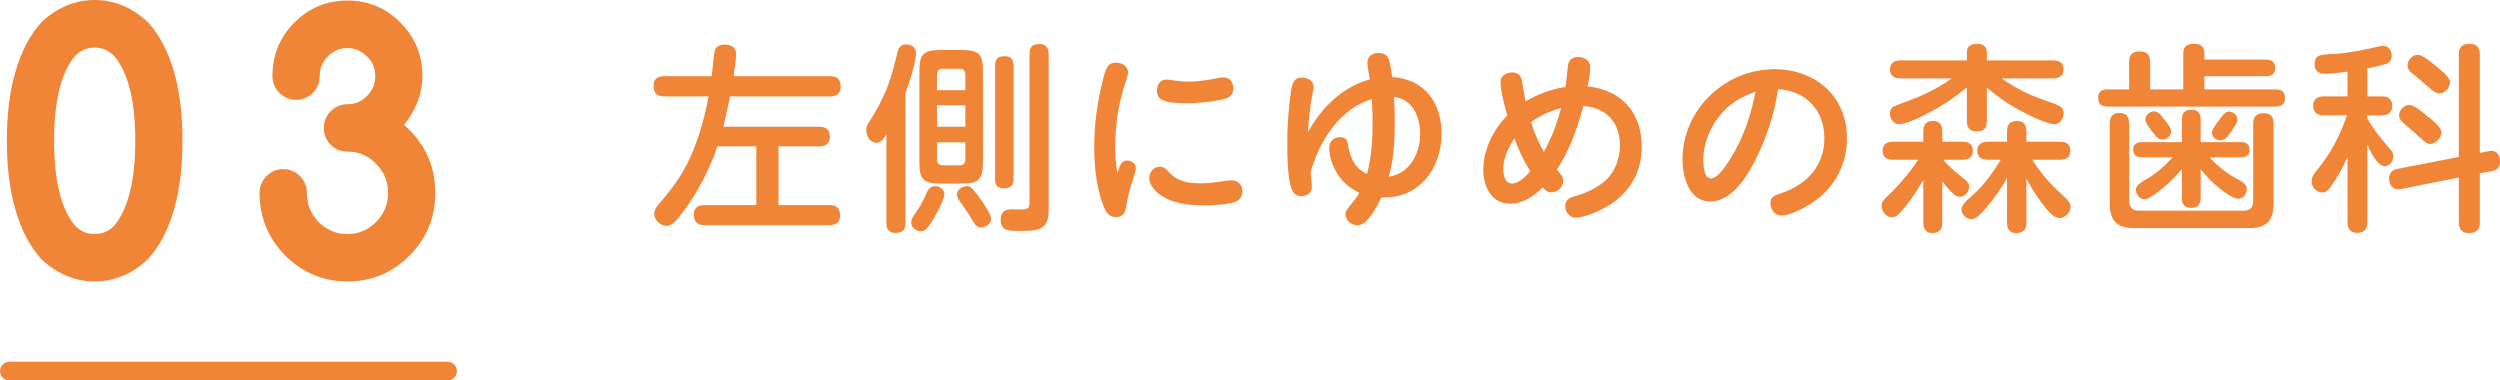
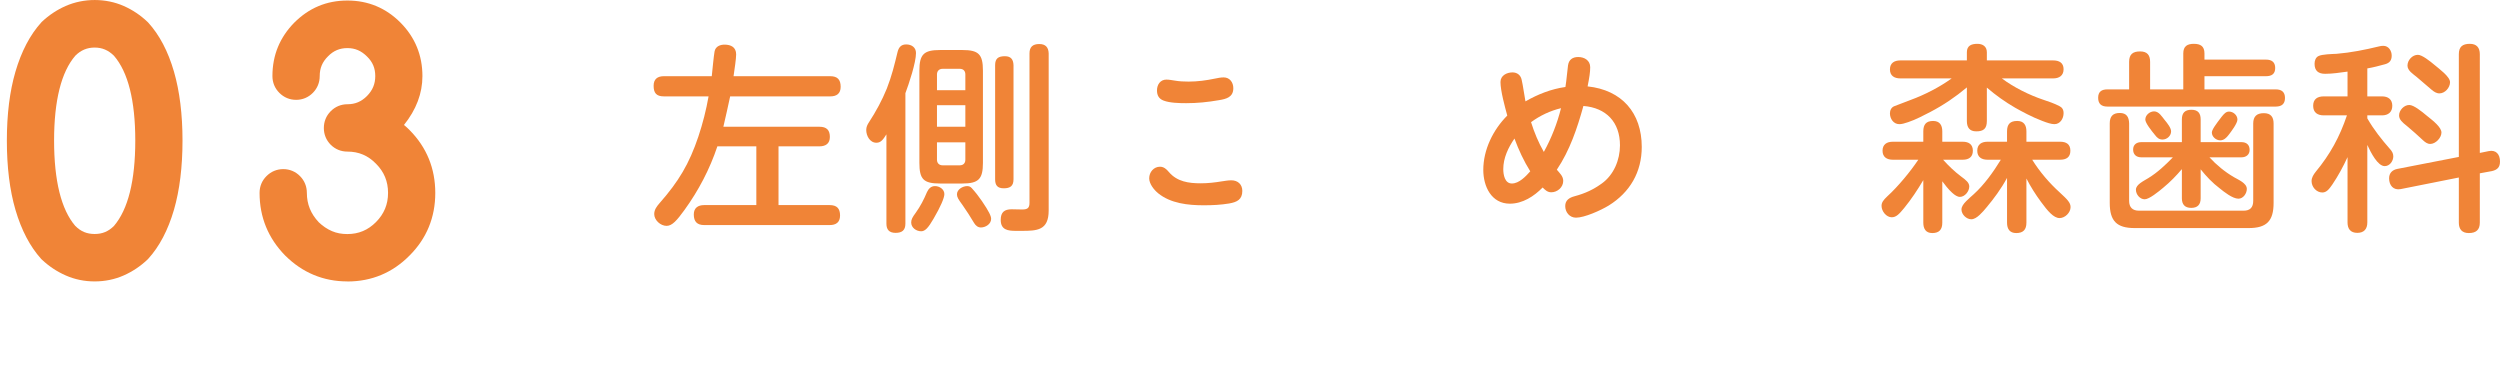
<svg xmlns="http://www.w3.org/2000/svg" id="_レイヤー_2" viewBox="0 0 375.33 57.11">
  <g id="base">
    <path d="M3.13,21.11c0-3.76.4-7.02,1.21-9.77s1.94-4.93,3.39-6.54c.88-.84,1.87-1.5,2.97-1.98,1.1-.48,2.27-.72,3.51-.72s2.43.24,3.52.72c1.09.48,2.08,1.14,2.96,1.98,1.47,1.61,2.61,3.79,3.41,6.54.8,2.75,1.2,6.01,1.2,9.77s-.4,7.04-1.2,9.79c-.8,2.75-1.93,4.93-3.41,6.54-.88.84-1.87,1.5-2.96,1.98-1.09.48-2.27.72-3.52.72s-2.41-.24-3.51-.72c-1.1-.48-2.09-1.14-2.97-1.98-1.46-1.61-2.59-3.79-3.39-6.54s-1.21-6.01-1.21-9.79ZM14.21,5.03c-1.74,0-3.22.63-4.44,1.9-2.5,2.84-3.74,7.57-3.74,14.18s1.25,11.39,3.74,14.25c1.21,1.25,2.69,1.87,4.44,1.87s3.2-.62,4.44-1.87c2.51-2.88,3.76-7.63,3.76-14.25s-1.25-11.32-3.76-14.18c-1.26-1.26-2.74-1.9-4.44-1.9Z" style="fill:#f08437;" />
    <path d="M14.21,42.25c-1.53,0-2.99-.3-4.35-.9-1.32-.58-2.52-1.38-3.58-2.38-.04-.04-.08-.08-.11-.11-1.66-1.84-2.96-4.32-3.85-7.36-.86-2.93-1.29-6.42-1.29-10.38s.43-7.43,1.29-10.36c.89-3.04,2.19-5.52,3.85-7.36.04-.04.07-.08.11-.12,1.06-1,2.26-1.8,3.58-2.38,2.74-1.2,6.02-1.19,8.72,0,1.31.58,2.51,1.38,3.56,2.38.04.03.07.07.11.11,1.68,1.84,2.99,4.32,3.87,7.37.85,2.93,1.28,6.41,1.28,10.35s-.43,7.45-1.28,10.38c-.89,3.05-2.19,5.53-3.87,7.37-.03.04-.07.07-.11.11-1.05,1-2.25,1.8-3.56,2.38-1.36.6-2.83.9-4.37.9ZM11.32,33.93c.81.82,1.73,1.2,2.89,1.2s2.07-.38,2.9-1.21c2.12-2.48,3.2-6.79,3.2-12.81s-1.08-10.28-3.2-12.74c-.85-.84-1.78-1.23-2.9-1.23s-2.07.39-2.9,1.22c-2.11,2.44-3.19,6.73-3.19,12.75s1.07,10.36,3.19,12.82Z" style="fill:#f08437;" />
    <path d="M52.15,20.66c-.4,0-.74-.14-1.02-.41-.28-.28-.42-.62-.42-1.03s.14-.76.42-1.04c.28-.28.62-.43,1.02-.43,1.72,0,3.19-.62,4.42-1.85,1.24-1.25,1.86-2.74,1.86-4.48s-.62-3.22-1.86-4.43c-1.24-1.25-2.71-1.87-4.42-1.87s-3.21.62-4.42,1.87c-1.22,1.22-1.84,2.69-1.84,4.43,0,.41-.14.76-.42,1.04-.28.28-.62.43-1.02.43s-.75-.14-1.04-.43c-.29-.28-.43-.63-.43-1.04,0-1.3.22-2.49.67-3.57.45-1.08,1.12-2.07,2-2.98.9-.9,1.88-1.58,2.95-2.03,1.07-.45,2.25-.68,3.53-.68,2.54,0,4.7.9,6.49,2.7,1.78,1.8,2.67,3.98,2.67,6.54,0,2.7-1.28,5.26-3.83,7.66.54.33,1.02.66,1.44.98.42.32.78.64,1.09.96,2.15,2.18,3.23,4.83,3.23,7.94s-1.08,5.75-3.25,7.92c-2.15,2.18-4.76,3.27-7.83,3.27s-5.66-1.09-7.86-3.27c-2.15-2.2-3.23-4.84-3.23-7.92,0-.41.14-.76.43-1.04.29-.28.63-.43,1.03-.43s.74.14,1.02.43c.28.28.42.63.42,1.04,0,2.24.79,4.2,2.37,5.86.84.81,1.73,1.41,2.68,1.81s2,.6,3.13.6c2.26,0,4.19-.81,5.79-2.42,1.61-1.63,2.42-3.58,2.42-5.86s-.81-4.24-2.42-5.86c-1.58-1.63-3.51-2.44-5.79-2.44Z" style="fill:#f08437;" />
    <path d="M52.15,42.25c-3.6,0-6.74-1.31-9.33-3.88-2.56-2.61-3.85-5.77-3.85-9.41,0-.98.36-1.85,1.05-2.53.68-.68,1.55-1.04,2.51-1.04s1.85.37,2.52,1.06c.67.68,1.02,1.55,1.02,2.51,0,1.7.59,3.14,1.79,4.41.58.56,1.27,1.03,1.98,1.33.7.3,1.45.44,2.31.44,1.69,0,3.1-.59,4.3-1.8,1.22-1.23,1.81-2.66,1.81-4.38s-.59-3.16-1.8-4.37c-1.2-1.24-2.6-1.83-4.3-1.83-.96,0-1.82-.35-2.5-1.02-.68-.68-1.04-1.55-1.04-2.52s.35-1.83,1.02-2.51c.68-.69,1.55-1.06,2.52-1.06,1.16,0,2.09-.39,2.93-1.23.85-.86,1.25-1.81,1.25-3s-.39-2.11-1.23-2.93c-.87-.87-1.8-1.27-2.95-1.27s-2.09.39-2.91,1.23c-.86.85-1.25,1.79-1.25,2.97,0,.96-.35,1.83-1.02,2.51-.68.69-1.55,1.06-2.52,1.06s-1.83-.36-2.51-1.04c-.69-.68-1.05-1.56-1.05-2.53,0-1.57.28-3.04.83-4.37.55-1.33,1.37-2.55,2.44-3.64,1.1-1.1,2.32-1.94,3.64-2.49,1.32-.56,2.79-.84,4.35-.84,3.11,0,5.79,1.12,7.98,3.33,2.18,2.2,3.28,4.9,3.28,8.02,0,2.58-.93,5.04-2.77,7.33.32.26.61.53.87.8,2.54,2.57,3.83,5.74,3.83,9.41s-1.3,6.84-3.87,9.4c-2.54,2.57-5.68,3.89-9.32,3.89Z" style="fill:#f08437;" />
-     <path d="M67.2,57.11H1.4c-.77,0-1.4-.63-1.4-1.4s.63-1.4,1.4-1.4h65.8c.77,0,1.4.63,1.4,1.4s-.63,1.4-1.4,1.4Z" style="fill:#f08437;" />
    <path d="M107.28,7.72c.15-.78.87-1.02,1.5-1.02.96,0,1.74.39,1.74,1.47,0,.66-.24,2.19-.39,3.27h14.52c1.08,0,1.56.51,1.56,1.59,0,1.02-.6,1.44-1.56,1.44h-15.03c-.33,1.53-.66,3.03-1.02,4.56h14.43c1.05,0,1.56.48,1.56,1.53,0,.99-.63,1.41-1.56,1.41h-6.15v8.82h7.68c1.08,0,1.56.51,1.56,1.56s-.63,1.44-1.56,1.44h-18.84c-1.05,0-1.56-.51-1.56-1.59,0-.99.63-1.41,1.56-1.41h7.83v-8.82h-5.85c-1.14,3.42-2.82,6.63-4.95,9.57-1.11,1.53-1.83,2.37-2.67,2.37-.93,0-1.86-.87-1.86-1.77,0-.66.39-1.17.81-1.65,2.85-3.24,4.44-5.88,5.82-9.99.66-1.98,1.17-3.99,1.53-6.03h-6.72c-1.11,0-1.53-.51-1.53-1.59,0-1.02.6-1.44,1.53-1.44h7.2c.09-.84.3-3.09.42-3.72Z" style="fill:#f08437;" />
    <path d="M135.93,33.58c0,.99-.51,1.38-1.47,1.38s-1.38-.48-1.38-1.38v-13.41c-.48.75-.81,1.26-1.5,1.26-.99,0-1.53-1.05-1.53-1.92,0-.45.18-.81.42-1.17,1.05-1.62,1.95-3.27,2.67-5.04.75-1.92,1.14-3.54,1.62-5.52.18-.69.54-1.11,1.29-1.11.81,0,1.47.45,1.47,1.29,0,1.44-1.05,4.59-1.59,6.03v19.59ZM141.78,29.14c0,.57-.57,1.89-1.62,3.69-.81,1.41-1.29,1.89-1.86,1.89-.75,0-1.5-.54-1.5-1.32,0-.45.18-.78.69-1.47.69-.96,1.23-2.01,1.68-3.09.24-.51.6-.9,1.2-.9.69,0,1.41.48,1.41,1.2ZM147.57,24.46c0,2.43-.66,3.09-3.09,3.09h-3.36c-2.46,0-3.09-.63-3.09-3.09v-13.86c0-2.43.66-3.09,3.09-3.09h3.36c2.43,0,3.09.63,3.09,3.09v13.86ZM144.93,13.54v-2.37c0-.51-.3-.84-.84-.84h-2.58c-.51,0-.84.33-.84.84v2.37h4.26ZM140.67,15.79v3.24h4.26v-3.24h-4.26ZM140.67,23.98c0,.51.33.84.84.84h2.58c.54,0,.84-.33.84-.84v-2.61h-4.26v2.61ZM145.89,28.24c.57.63,1.08,1.29,1.53,1.95,1.08,1.59,1.38,2.25,1.38,2.67,0,.78-.84,1.29-1.53,1.29-.45,0-.78-.27-1.02-.66-.54-.9-1.14-1.86-1.74-2.7-.66-.9-.84-1.2-.84-1.62,0-.72.84-1.23,1.53-1.23.24,0,.48.06.69.3ZM152.16,26.92c0,1.02-.51,1.35-1.47,1.35s-1.29-.48-1.29-1.35V9.79c0-1.02.48-1.35,1.47-1.35.9,0,1.26.48,1.29,1.35v17.13ZM157.44,31.6c0,3-1.74,3.06-4.08,3.06h-.84c-1.17,0-2.28-.12-2.28-1.65,0-1.17.57-1.59,1.65-1.59.54,0,1.05.03,1.56.03.81,0,1.11-.21,1.11-1.02V8.02c0-.96.48-1.41,1.47-1.41.93,0,1.38.48,1.41,1.41v23.58Z" style="fill:#f08437;" />
-     <path d="M169.17,24.1c.69,0,1.35.42,1.35,1.14,0,.33-.24,1.17-.42,1.68-.48,1.35-.78,2.61-1.02,4.08-.15.9-.45,1.59-1.5,1.59-1.26,0-1.65-.93-2.01-1.95-1.02-2.82-1.29-5.76-1.29-8.64,0-3.39.48-6.81,1.32-10.08.42-1.65.69-2.52,1.95-2.52.84,0,1.8.51,1.8,1.44,0,.39-.12.75-.24,1.11-1.14,3.3-1.68,6.57-1.68,9.99,0,1.62.09,2.55.33,4.08.24-.72.45-1.92,1.41-1.92ZM174.15,25.03c.6,0,.99.39,1.35.81,1.23,1.44,2.97,1.68,4.77,1.68,1.08,0,2.13-.12,3.21-.3.45-.06.9-.15,1.38-.15.96,0,1.65.6,1.65,1.59,0,1.29-.78,1.68-1.98,1.89-1.26.21-2.52.27-3.81.27-2.34,0-4.95-.27-6.84-1.8-.66-.54-1.35-1.44-1.35-2.25,0-.93.69-1.74,1.62-1.74ZM175.11,11.95c.42,0,.84.09,1.26.15.69.12,1.38.15,2.07.15,1.35,0,2.67-.18,3.96-.45.42-.09.87-.18,1.32-.18.9,0,1.44.75,1.44,1.62,0,1.35-1.05,1.62-2.16,1.8-1.74.3-3.27.45-4.92.45-.99,0-2.46-.03-3.39-.39-.72-.27-.99-.81-.99-1.53,0-.87.51-1.62,1.41-1.62Z" style="fill:#f08437;" />
-     <path d="M205.29,9.37c0-.96.81-1.41,1.68-1.41s1.41.36,1.65,1.32c.18.75.3,1.53.39,2.28,4.86.33,7.41,3.81,7.41,8.52,0,5.13-3.21,9.57-8.64,9.57h-.39c-.6,1.23-2.04,4.17-3.57,4.17-.93,0-1.83-.72-1.83-1.68,0-.39.27-.75.93-1.56.42-.54.84-1.05,1.17-1.65-1.29-.57-2.4-1.47-3.18-2.64-.78-1.17-1.35-2.67-1.35-4.11,0-.93.66-1.59,1.62-1.59.78,0,1.08.42,1.2,1.14.33,2.04.99,3.51,2.85,4.38.69-2.55.84-5.19.84-7.83,0-1.14-.03-2.28-.12-3.39-4.8,1.38-7.92,6.39-9.18,10.95.03.75.18,1.53.18,2.28,0,.9-.81,1.32-1.62,1.32-1.08,0-1.47-.9-1.65-1.86-.39-1.92-.42-4.14-.42-6.12,0-2.55.18-5.13.54-7.65.18-1.26.45-2.16,1.65-2.16.81,0,1.74.42,1.74,1.35,0,.24-.03.45-.09.75-.39,2.04-.63,4.08-.75,6.12,2.01-3.66,5.19-6.84,9.3-7.95-.12-.84-.36-1.83-.36-2.55ZM213.21,20.14c0-2.58-1.08-5.25-3.93-5.58.09,1.23.12,2.46.12,3.69,0,2.76-.15,5.58-.9,8.28,3.12-.45,4.71-3.48,4.71-6.39Z" style="fill:#f08437;" />
+     <path d="M169.17,24.1ZM174.15,25.03c.6,0,.99.39,1.35.81,1.23,1.44,2.97,1.68,4.77,1.68,1.08,0,2.13-.12,3.21-.3.45-.06.9-.15,1.38-.15.96,0,1.65.6,1.65,1.59,0,1.29-.78,1.68-1.98,1.89-1.26.21-2.52.27-3.81.27-2.34,0-4.95-.27-6.84-1.8-.66-.54-1.35-1.44-1.35-2.25,0-.93.69-1.74,1.62-1.74ZM175.11,11.95c.42,0,.84.09,1.26.15.69.12,1.38.15,2.07.15,1.35,0,2.67-.18,3.96-.45.42-.09.87-.18,1.32-.18.9,0,1.44.75,1.44,1.62,0,1.35-1.05,1.62-2.16,1.8-1.74.3-3.27.45-4.92.45-.99,0-2.46-.03-3.39-.39-.72-.27-.99-.81-.99-1.53,0-.87.51-1.62,1.41-1.62Z" style="fill:#f08437;" />
    <path d="M235.41,9.82c.12-.87.69-1.26,1.53-1.26.93,0,1.8.51,1.8,1.53,0,.75-.12,1.53-.39,2.88,5.13.54,8.13,3.96,8.13,9.09,0,3.78-1.77,6.81-4.95,8.79-1.23.75-3.66,1.83-4.92,1.83-.96,0-1.62-.81-1.62-1.74,0-.87.6-1.26,1.38-1.47,1.68-.45,2.85-1.02,4.11-1.92,1.8-1.29,2.73-3.54,2.73-5.73,0-3.48-2.07-5.64-5.49-5.91-.93,3.36-2.04,6.66-3.99,9.57.42.51.96.96.96,1.68,0,.96-.87,1.71-1.8,1.71-.57,0-.93-.36-1.29-.72-1.29,1.32-3,2.43-4.92,2.43-2.79,0-3.99-2.61-3.99-5.07,0-3.03,1.47-6.03,3.6-8.16-.36-1.32-1.02-3.72-1.02-5.04,0-.96.93-1.44,1.8-1.44.69,0,1.23.39,1.38,1.11.24,1.05.36,2.16.57,3.24,1.89-1.08,3.87-1.86,6-2.16.18-1.08.24-2.16.39-3.24ZM227.37,20.8c-.93,1.35-1.68,2.91-1.68,4.59,0,.81.21,2.16,1.29,2.16s2.1-1.08,2.76-1.83c-.96-1.53-1.74-3.21-2.37-4.92ZM229.86,18.34c.48,1.53,1.11,3.06,1.92,4.47,1.14-2.07,2.01-4.29,2.58-6.57-1.62.39-3.15,1.11-4.5,2.1Z" style="fill:#f08437;" />
-     <path d="M263.22,24.64c-1.26,2.34-3.45,5.61-6.45,5.61-3.21,0-4.17-3.72-4.17-6.3,0-7.53,6.39-13.56,13.83-13.56,6.12,0,10.86,4.08,10.86,10.35,0,4.47-2.31,8.16-6.18,10.29-.99.54-2.52,1.32-3.66,1.32-.96,0-1.65-.87-1.65-1.8s.45-1.17,1.65-1.56c3.93-1.29,6.45-4.23,6.45-8.22,0-4.23-2.76-7.14-6.96-7.38-.6,3.93-1.83,7.71-3.72,11.25ZM258.66,16.81c-1.8,1.95-2.94,4.59-2.94,7.26,0,.72.12,2.73,1.14,2.73,1.29,0,3.09-3.21,3.66-4.23,1.5-2.73,2.46-5.73,3.03-8.79-1.89.63-3.54,1.56-4.89,3.03Z" style="fill:#f08437;" />
    <path d="M285.87,31.24c-.72.87-1.17,1.38-1.86,1.38-.81,0-1.53-.9-1.53-1.71,0-.51.27-.87.84-1.41,1.68-1.53,3.54-3.81,4.68-5.52h-3.84c-.87,0-1.53-.39-1.53-1.35s.66-1.35,1.53-1.35h4.59v-1.56c0-1.02.42-1.56,1.47-1.56.99,0,1.38.63,1.38,1.56v1.56h3.09c.87,0,1.5.39,1.5,1.35s-.63,1.35-1.5,1.35h-2.97c.81.9,1.71,1.77,2.67,2.49.78.57,1.26.96,1.26,1.53,0,.72-.66,1.56-1.41,1.56-.36,0-.78-.27-1.17-.63-.57-.51-1.11-1.23-1.47-1.71v6.21c0,1.02-.45,1.56-1.5,1.56-.99,0-1.35-.66-1.35-1.56v-6.39c-.87,1.47-1.8,2.88-2.88,4.2ZM306.69,14.95c.75.24,1.77.6,2.46.96.42.21.66.51.66,1.08,0,.81-.51,1.65-1.38,1.65-.45,0-1.11-.21-1.8-.48-1.47-.54-3.18-1.47-4.08-1.98-1.5-.87-2.94-1.89-4.26-3.03v5.01c0,1.17-.51,1.56-1.59,1.56-1.02,0-1.41-.6-1.41-1.56v-5.04c-1.71,1.44-3.54,2.67-5.49,3.69-.87.45-2.22,1.17-3.33,1.53-.51.18-.96.3-1.32.3-.87,0-1.41-.81-1.41-1.62,0-.42.18-.9.66-1.08.6-.24,1.77-.69,2.43-.93,2.13-.78,4.35-1.92,6.18-3.24h-7.71c-.9,0-1.56-.39-1.56-1.35s.66-1.35,1.56-1.35h9.99v-1.23c0-1.02.72-1.26,1.59-1.26.78,0,1.41.39,1.41,1.26v1.23h9.96c.9,0,1.56.36,1.56,1.32s-.66,1.38-1.56,1.38h-7.71c1.83,1.38,4.2,2.52,6.15,3.18ZM309.24,28.9c1.14,1.05,1.62,1.53,1.62,2.19,0,.84-.84,1.65-1.65,1.65-.9,0-1.8-1.08-2.79-2.43-.84-1.14-1.56-2.28-2.19-3.51v6.63c0,1.05-.48,1.56-1.53,1.56-.99,0-1.38-.63-1.38-1.56v-6.72c-.87,1.62-1.98,3.12-3.09,4.44-.27.33-.63.75-1.02,1.11-.42.39-.84.66-1.26.66-.72,0-1.47-.72-1.47-1.47,0-.42.3-.84.72-1.26.39-.39.81-.75,1.11-1.02,1.59-1.44,2.94-3.33,4.08-5.19h-2.01c-.87,0-1.53-.39-1.53-1.35s.66-1.35,1.53-1.35h2.94v-1.56c0-1.05.45-1.56,1.53-1.56.99,0,1.38.63,1.38,1.56v1.56h5.07c.9,0,1.53.36,1.53,1.35s-.63,1.35-1.53,1.35h-4.2c1.11,1.8,2.58,3.51,4.14,4.92Z" style="fill:#f08437;" />
    <path d="M340.2,8.95c.84,0,1.38.36,1.38,1.26s-.54,1.23-1.38,1.23h-9.24v1.98h10.71c.87,0,1.38.39,1.38,1.29s-.51,1.29-1.38,1.29h-25.29c-.87,0-1.38-.39-1.38-1.32s.54-1.26,1.38-1.26h3.27v-4.14c0-1.14.57-1.56,1.65-1.56s1.5.57,1.5,1.56v4.14h4.98v-5.4c0-1.08.6-1.44,1.59-1.44s1.59.36,1.59,1.44v.93h9.24ZM319.65,30.16c0,.96.51,1.47,1.47,1.47h15.72c.96,0,1.44-.48,1.44-1.47v-11.61c0-1.08.54-1.56,1.59-1.56s1.47.57,1.47,1.56v11.91c0,2.73-1.05,3.78-3.75,3.78h-17.1c-2.7,0-3.75-1.05-3.75-3.78v-11.94c0-1.02.45-1.56,1.5-1.56s1.38.63,1.41,1.56v11.64ZM335.37,26.59c.66.39,1.95.9,1.95,1.77,0,.69-.54,1.47-1.26,1.47-.87,0-2.16-1.02-2.82-1.56-1.08-.81-2.01-1.8-2.85-2.85v4.35c0,.93-.45,1.44-1.41,1.44s-1.41-.51-1.41-1.44v-4.38c-.84.99-1.74,1.92-2.76,2.76-.78.66-2.16,1.77-2.82,1.77-.72,0-1.32-.72-1.32-1.44,0-.78,1.14-1.29,1.86-1.74,1.38-.84,2.58-1.98,3.69-3.12h-4.74c-.75,0-1.23-.42-1.23-1.17s.54-1.11,1.23-1.11h6.09v-3.42c0-.96.45-1.44,1.44-1.44s1.38.54,1.38,1.44v3.42h6.12c.75,0,1.23.39,1.23,1.17,0,.72-.54,1.11-1.23,1.11h-4.8c1.05,1.14,2.28,2.16,3.66,2.97ZM324.96,17.98c.45.54.99,1.23.99,1.74,0,.69-.63,1.23-1.29,1.23-.51,0-.81-.27-1.11-.66-.57-.69-1.47-1.83-1.47-2.34,0-.69.69-1.23,1.32-1.23.72,0,1.17.78,1.56,1.26ZM335.91,17.95c0,.57-.93,1.8-1.35,2.34-.3.39-.69.78-1.23.78-.63,0-1.26-.54-1.26-1.17,0-.42.57-1.2,1.47-2.37.36-.45.66-.78,1.11-.78.63,0,1.26.54,1.26,1.2Z" style="fill:#f08437;" />
    <path d="M355.41,14.47h2.22c.9,0,1.53.45,1.53,1.41s-.63,1.44-1.53,1.44h-2.22v.45c.96,1.68,2.13,3.15,3.39,4.59.3.33.51.66.51,1.11,0,.72-.54,1.47-1.29,1.47-1.05,0-2.07-2.01-2.61-3.18v11.64c0,.96-.48,1.56-1.5,1.56s-1.47-.6-1.47-1.56v-9.81c-.66,1.44-1.41,2.82-2.28,4.11-.48.69-.87,1.2-1.5,1.2-.9,0-1.62-.84-1.62-1.71,0-.54.3-.99.63-1.41,2.16-2.61,3.6-5.25,4.68-8.46h-3.48c-.93,0-1.59-.42-1.59-1.44s.66-1.41,1.59-1.41h3.57v-3.72c-1.11.15-2.25.33-3.36.33-1.02,0-1.59-.45-1.59-1.5,0-.45.15-.96.6-1.17.54-.27,2.04-.3,2.7-.33,2.16-.18,4.26-.6,6.36-1.11.21-.06.45-.09.66-.09.81,0,1.26.75,1.26,1.47s-.33,1.11-.99,1.29c-.87.24-1.77.48-2.67.63v4.2ZM373.62,22.69c1.11-.24,1.71.48,1.71,1.56,0,.87-.42,1.26-1.23,1.44l-1.8.33v7.41c0,1.08-.57,1.56-1.65,1.56-1.02,0-1.5-.57-1.5-1.56v-6.78l-8.73,1.74c-1.11.21-1.74-.57-1.74-1.62,0-.78.48-1.26,1.23-1.41l9.24-1.8v-15.42c0-1.11.54-1.56,1.65-1.56,1.02,0,1.5.57,1.5,1.56v14.82l1.32-.27ZM364.35,17.38c.99.78,2.19,1.74,2.19,2.52s-.87,1.71-1.68,1.71c-.45,0-.78-.27-1.11-.57-.78-.72-1.56-1.44-2.4-2.13-.69-.54-1.17-.96-1.17-1.59,0-.78.75-1.56,1.53-1.56.66,0,1.86.96,2.64,1.62ZM365.55,9.79c.63.54,2.28,1.71,2.28,2.55s-.78,1.68-1.59,1.68c-.48,0-.84-.27-1.17-.54-.78-.63-1.5-1.32-2.28-1.95-.51-.42-1.35-.93-1.35-1.68,0-.81.72-1.62,1.56-1.62.63,0,1.8.93,2.55,1.56Z" style="fill:#f08437;" />
  </g>
</svg>